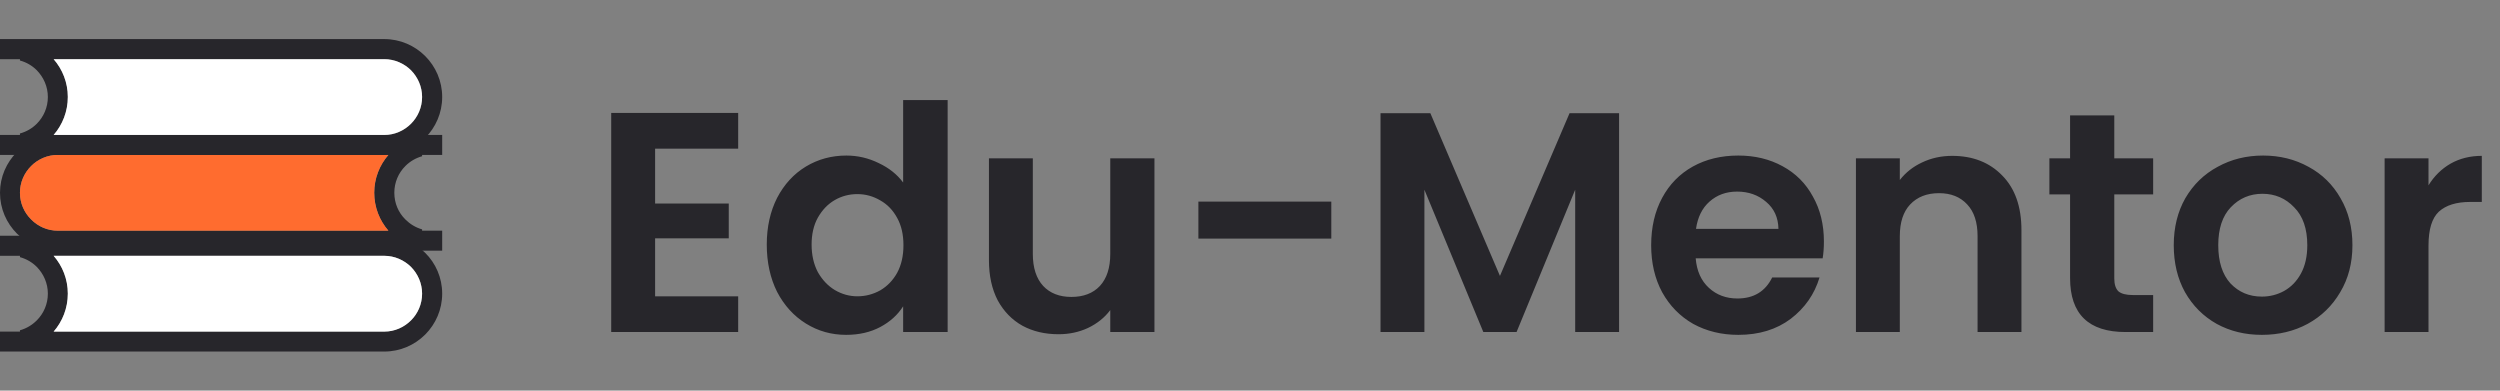
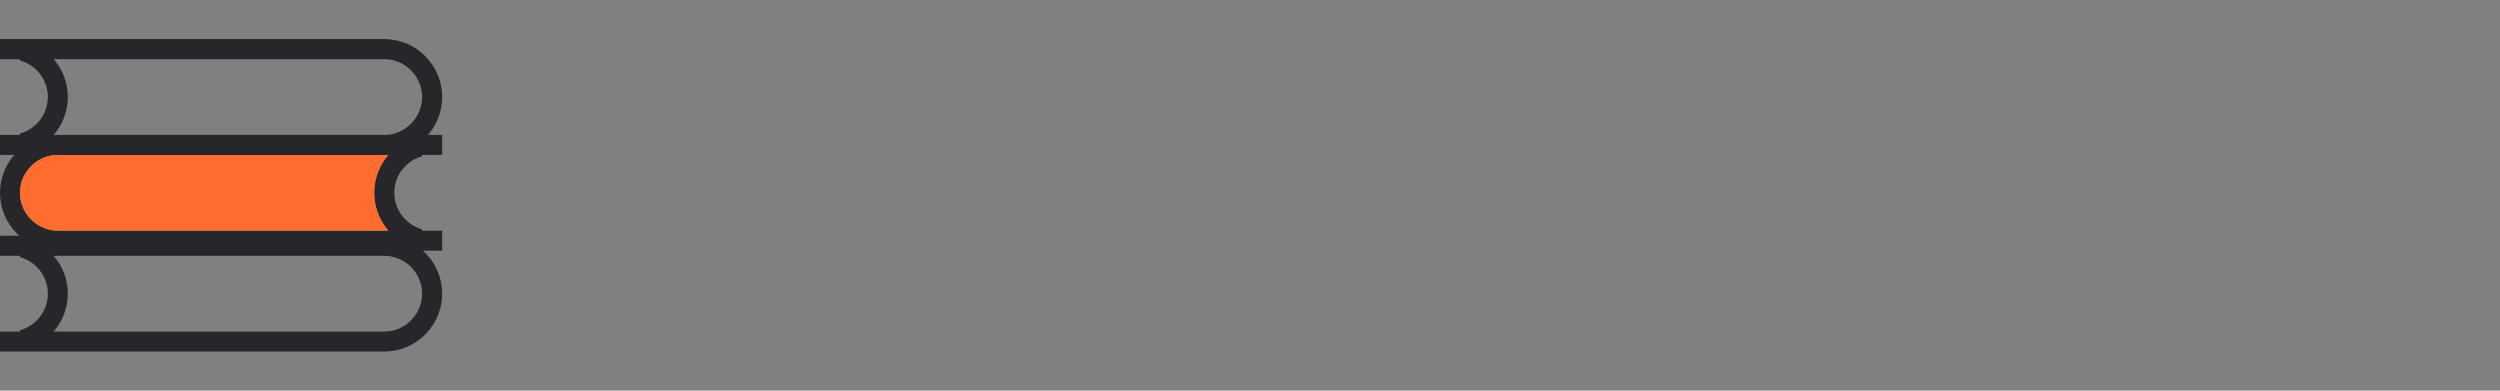
<svg xmlns="http://www.w3.org/2000/svg" width="192" height="30" viewBox="0 0 192 30" fill="none">
  <rect x="0" y="0" width="192" height="30" fill="#808080" stroke="none" />
  <path d="M0.771 18.103H29.512C30.737 18.103 31.849 18.614 32.655 19.419C33.46 20.214 33.96 21.326 33.96 22.551C33.96 23.776 33.46 24.888 32.655 25.694C31.849 26.499 30.737 26.999 29.512 26.999H4.119H0.771H0V26.227V26.148V25.467H1.532V25.365C2.031 25.229 2.473 24.957 2.825 24.605C3.347 24.083 3.676 23.357 3.676 22.551C3.676 21.757 3.347 21.031 2.825 20.497C2.473 20.145 2.031 19.885 1.532 19.749V19.646H0V18.954V18.875V18.103H0.771ZM4.119 25.467H29.512C30.306 25.467 31.033 25.138 31.565 24.605C32.088 24.083 32.417 23.357 32.417 22.551C32.417 21.757 32.088 21.031 31.565 20.497C31.033 19.975 30.306 19.646 29.512 19.646H4.119C4.799 20.429 5.208 21.439 5.208 22.551C5.208 23.663 4.799 24.684 4.119 25.467Z" fill="#27262B" />
-   <path fill-rule="evenodd" clip-rule="evenodd" d="M4.119 19.646C4.799 20.429 5.208 21.439 5.208 22.551C5.208 23.663 4.799 24.684 4.119 25.467H29.512C30.306 25.467 31.033 25.138 31.565 24.605C32.088 24.083 32.417 23.357 32.417 22.551C32.417 21.757 32.088 21.031 31.565 20.497C31.033 19.975 30.306 19.646 29.512 19.646H4.119Z" fill="white" />
  <path d="M33.188 10.365H4.448C3.222 10.365 2.11 10.865 1.305 11.67C0.499 12.476 0 13.587 0 14.802C0 16.027 0.499 17.139 1.305 17.944C2.11 18.75 3.222 19.249 4.448 19.249H29.83H33.188H33.96V18.489V18.398V17.717H32.417V17.615C31.929 17.479 31.486 17.207 31.134 16.855C30.601 16.333 30.284 15.607 30.284 14.802C30.284 14.007 30.601 13.28 31.134 12.748C31.486 12.396 31.929 12.135 32.417 11.999V11.897H33.96V11.205V11.126V10.365H33.188ZM29.83 17.717H4.448C3.642 17.717 2.916 17.388 2.394 16.855C1.861 16.333 1.532 15.607 1.532 14.802C1.532 14.007 1.861 13.28 2.394 12.748C2.916 12.226 3.642 11.897 4.448 11.897H29.83C29.149 12.68 28.741 13.701 28.741 14.802C28.741 15.913 29.149 16.934 29.83 17.717Z" fill="#27262B" />
  <path fill-rule="evenodd" clip-rule="evenodd" d="M29.83 11.897C29.149 12.68 28.741 13.701 28.741 14.802C28.741 15.913 29.149 16.934 29.83 17.717H4.448C3.642 17.717 2.916 17.388 2.394 16.855C1.861 16.333 1.532 15.607 1.532 14.802C1.532 14.007 1.861 13.28 2.394 12.748C2.916 12.226 3.642 11.897 4.448 11.897H29.83Z" fill="#FF6C2F" />
  <path d="M0.771 3.001H29.512C30.737 3.001 31.849 3.501 32.655 4.306C33.46 5.112 33.96 6.223 33.96 7.448C33.96 8.675 33.46 9.786 32.655 10.592C31.849 11.397 30.737 11.897 29.512 11.897H4.119H0.771H0V11.126V11.045V10.365H1.532V10.251C2.031 10.116 2.473 9.855 2.825 9.503C3.347 8.98 3.676 8.254 3.676 7.448C3.676 6.655 3.347 5.928 2.825 5.395C2.473 5.043 2.031 4.782 1.532 4.647V4.544H0V3.853V3.772V3.001H0.771ZM4.119 10.365H29.512C30.306 10.365 31.033 10.035 31.565 9.503C32.088 8.98 32.417 8.254 32.417 7.448C32.417 6.655 32.088 5.928 31.565 5.395C31.033 4.873 30.306 4.544 29.512 4.544H4.119C4.799 5.327 5.208 6.337 5.208 7.448C5.208 8.561 4.799 9.582 4.119 10.365Z" fill="#27262B" />
-   <path fill-rule="evenodd" clip-rule="evenodd" d="M4.119 4.544C4.799 5.327 5.208 6.337 5.208 7.448C5.208 8.561 4.799 9.582 4.119 10.365H29.512C30.306 10.365 31.033 10.035 31.565 9.503C32.088 8.98 32.417 8.254 32.417 7.448C32.417 6.655 32.088 5.928 31.565 5.395C31.033 4.873 30.306 4.544 29.512 4.544H4.119Z" fill="white" />
-   <path d="M50.312 11.416V15.629H55.969V18.302H50.312V22.756H56.692V25.5H46.941V8.672H56.692V11.416H50.312ZM58.888 18.783C58.888 17.435 59.153 16.239 59.682 15.196C60.228 14.153 60.966 13.35 61.897 12.788C62.828 12.227 63.863 11.946 65.003 11.946C65.87 11.946 66.696 12.138 67.483 12.524C68.269 12.893 68.895 13.39 69.361 14.016V7.684H72.779V25.5H69.361V23.526C68.943 24.184 68.357 24.714 67.603 25.115C66.849 25.516 65.974 25.717 64.979 25.717C63.855 25.717 62.828 25.428 61.897 24.85C60.966 24.272 60.228 23.462 59.682 22.418C59.153 21.359 58.888 20.147 58.888 18.783ZM69.385 18.831C69.385 18.013 69.224 17.314 68.903 16.737C68.582 16.143 68.149 15.694 67.603 15.389C67.057 15.068 66.472 14.907 65.846 14.907C65.22 14.907 64.642 15.059 64.112 15.364C63.583 15.669 63.149 16.119 62.812 16.713C62.491 17.29 62.331 17.981 62.331 18.783C62.331 19.586 62.491 20.292 62.812 20.902C63.149 21.495 63.583 21.953 64.112 22.274C64.658 22.595 65.236 22.756 65.846 22.756C66.472 22.756 67.057 22.603 67.603 22.298C68.149 21.977 68.582 21.528 68.903 20.95C69.224 20.356 69.385 19.65 69.385 18.831ZM88.662 12.162V25.5H85.268V23.815C84.834 24.393 84.264 24.85 83.558 25.187C82.868 25.508 82.114 25.669 81.295 25.669C80.252 25.669 79.329 25.452 78.527 25.018C77.724 24.569 77.09 23.919 76.625 23.068C76.175 22.202 75.951 21.174 75.951 19.987V12.162H79.321V19.505C79.321 20.565 79.586 21.383 80.116 21.961C80.645 22.523 81.368 22.804 82.282 22.804C83.213 22.804 83.944 22.523 84.473 21.961C85.003 21.383 85.268 20.565 85.268 19.505V12.162H88.662ZM102.244 15.485V18.326H92.036V15.485H102.244ZM124.345 8.696V25.5H120.974V14.57L116.472 25.5H113.92L109.394 14.57V25.5H106.024V8.696H109.852L115.196 21.191L120.541 8.696H124.345ZM140.076 18.542C140.076 19.024 140.044 19.457 139.979 19.842H130.229C130.309 20.805 130.646 21.56 131.24 22.105C131.834 22.651 132.564 22.924 133.431 22.924C134.683 22.924 135.574 22.386 136.103 21.311H139.739C139.353 22.595 138.615 23.654 137.524 24.489C136.432 25.307 135.092 25.717 133.503 25.717C132.219 25.717 131.064 25.436 130.036 24.874C129.025 24.296 128.231 23.486 127.653 22.442C127.091 21.399 126.81 20.195 126.81 18.831C126.81 17.451 127.091 16.239 127.653 15.196C128.215 14.153 129.001 13.35 130.012 12.788C131.023 12.227 132.187 11.946 133.503 11.946C134.771 11.946 135.903 12.219 136.898 12.764C137.909 13.31 138.687 14.088 139.233 15.1C139.795 16.095 140.076 17.242 140.076 18.542ZM136.585 17.579C136.569 16.713 136.256 16.023 135.646 15.509C135.036 14.979 134.29 14.714 133.407 14.714C132.572 14.714 131.866 14.971 131.288 15.485C130.727 15.982 130.381 16.68 130.253 17.579H136.585ZM149.927 11.97C151.516 11.97 152.8 12.475 153.779 13.487C154.758 14.482 155.247 15.878 155.247 17.676V25.5H151.877V18.133C151.877 17.074 151.612 16.263 151.082 15.701C150.553 15.124 149.831 14.835 148.916 14.835C147.985 14.835 147.247 15.124 146.701 15.701C146.171 16.263 145.906 17.074 145.906 18.133V25.5H142.536V12.162H145.906V13.824C146.356 13.246 146.926 12.796 147.616 12.475C148.322 12.138 149.092 11.97 149.927 11.97ZM162.377 14.931V21.383C162.377 21.833 162.481 22.162 162.69 22.37C162.915 22.563 163.284 22.659 163.797 22.659H165.362V25.5H163.244C160.403 25.5 158.982 24.12 158.982 21.359V14.931H157.393V12.162H158.982V8.864H162.377V12.162H165.362V14.931H162.377ZM173.709 25.717C172.425 25.717 171.269 25.436 170.242 24.874C169.215 24.296 168.404 23.486 167.81 22.442C167.233 21.399 166.944 20.195 166.944 18.831C166.944 17.467 167.241 16.263 167.835 15.22C168.444 14.177 169.271 13.374 170.314 12.812C171.358 12.235 172.521 11.946 173.805 11.946C175.089 11.946 176.253 12.235 177.296 12.812C178.339 13.374 179.158 14.177 179.752 15.22C180.362 16.263 180.667 17.467 180.667 18.831C180.667 20.195 180.354 21.399 179.728 22.442C179.118 23.486 178.283 24.296 177.224 24.874C176.181 25.436 175.009 25.717 173.709 25.717ZM173.709 22.779C174.319 22.779 174.889 22.635 175.418 22.346C175.964 22.041 176.397 21.592 176.718 20.998C177.039 20.404 177.2 19.682 177.2 18.831C177.2 17.563 176.863 16.592 176.189 15.918C175.531 15.228 174.72 14.883 173.757 14.883C172.794 14.883 171.983 15.228 171.325 15.918C170.683 16.592 170.362 17.563 170.362 18.831C170.362 20.099 170.675 21.078 171.301 21.768C171.943 22.442 172.746 22.779 173.709 22.779ZM186.509 14.233C186.943 13.527 187.504 12.973 188.195 12.572C188.901 12.171 189.703 11.97 190.602 11.97V15.509H189.711C188.652 15.509 187.85 15.758 187.304 16.255C186.774 16.753 186.509 17.619 186.509 18.855V25.5H183.139V12.162H186.509V14.233Z" fill="#27262B" />
</svg>